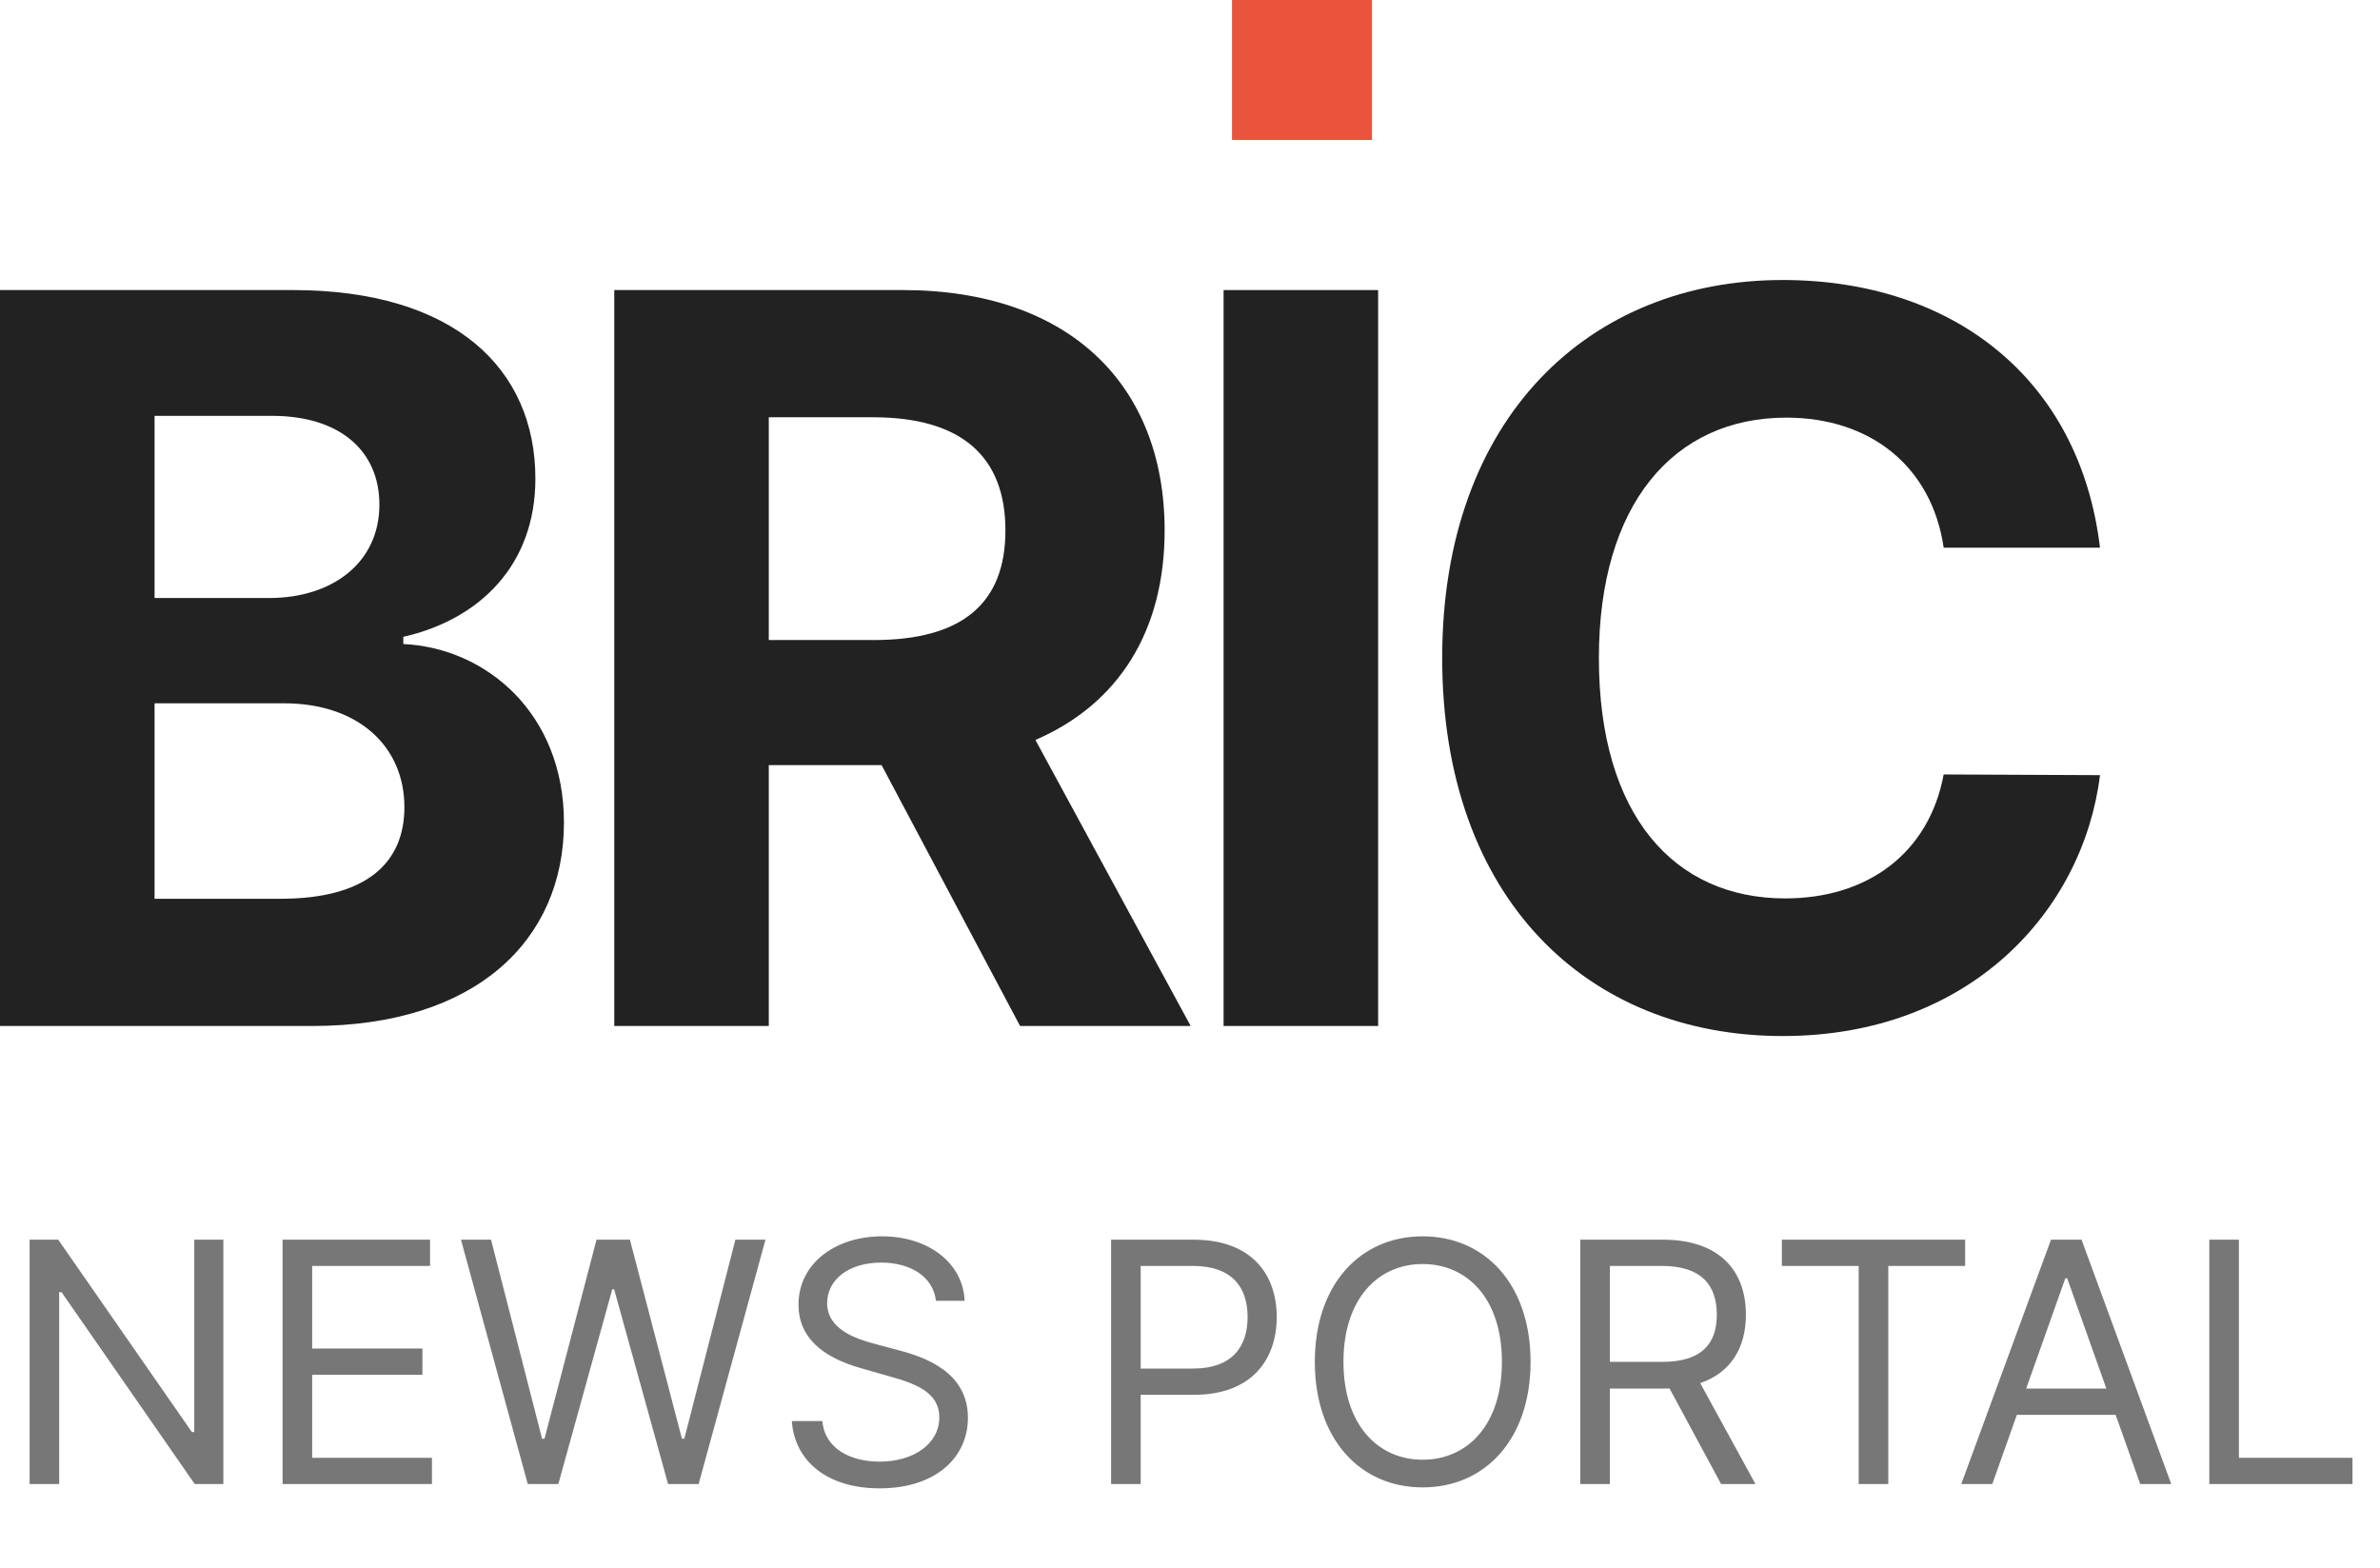
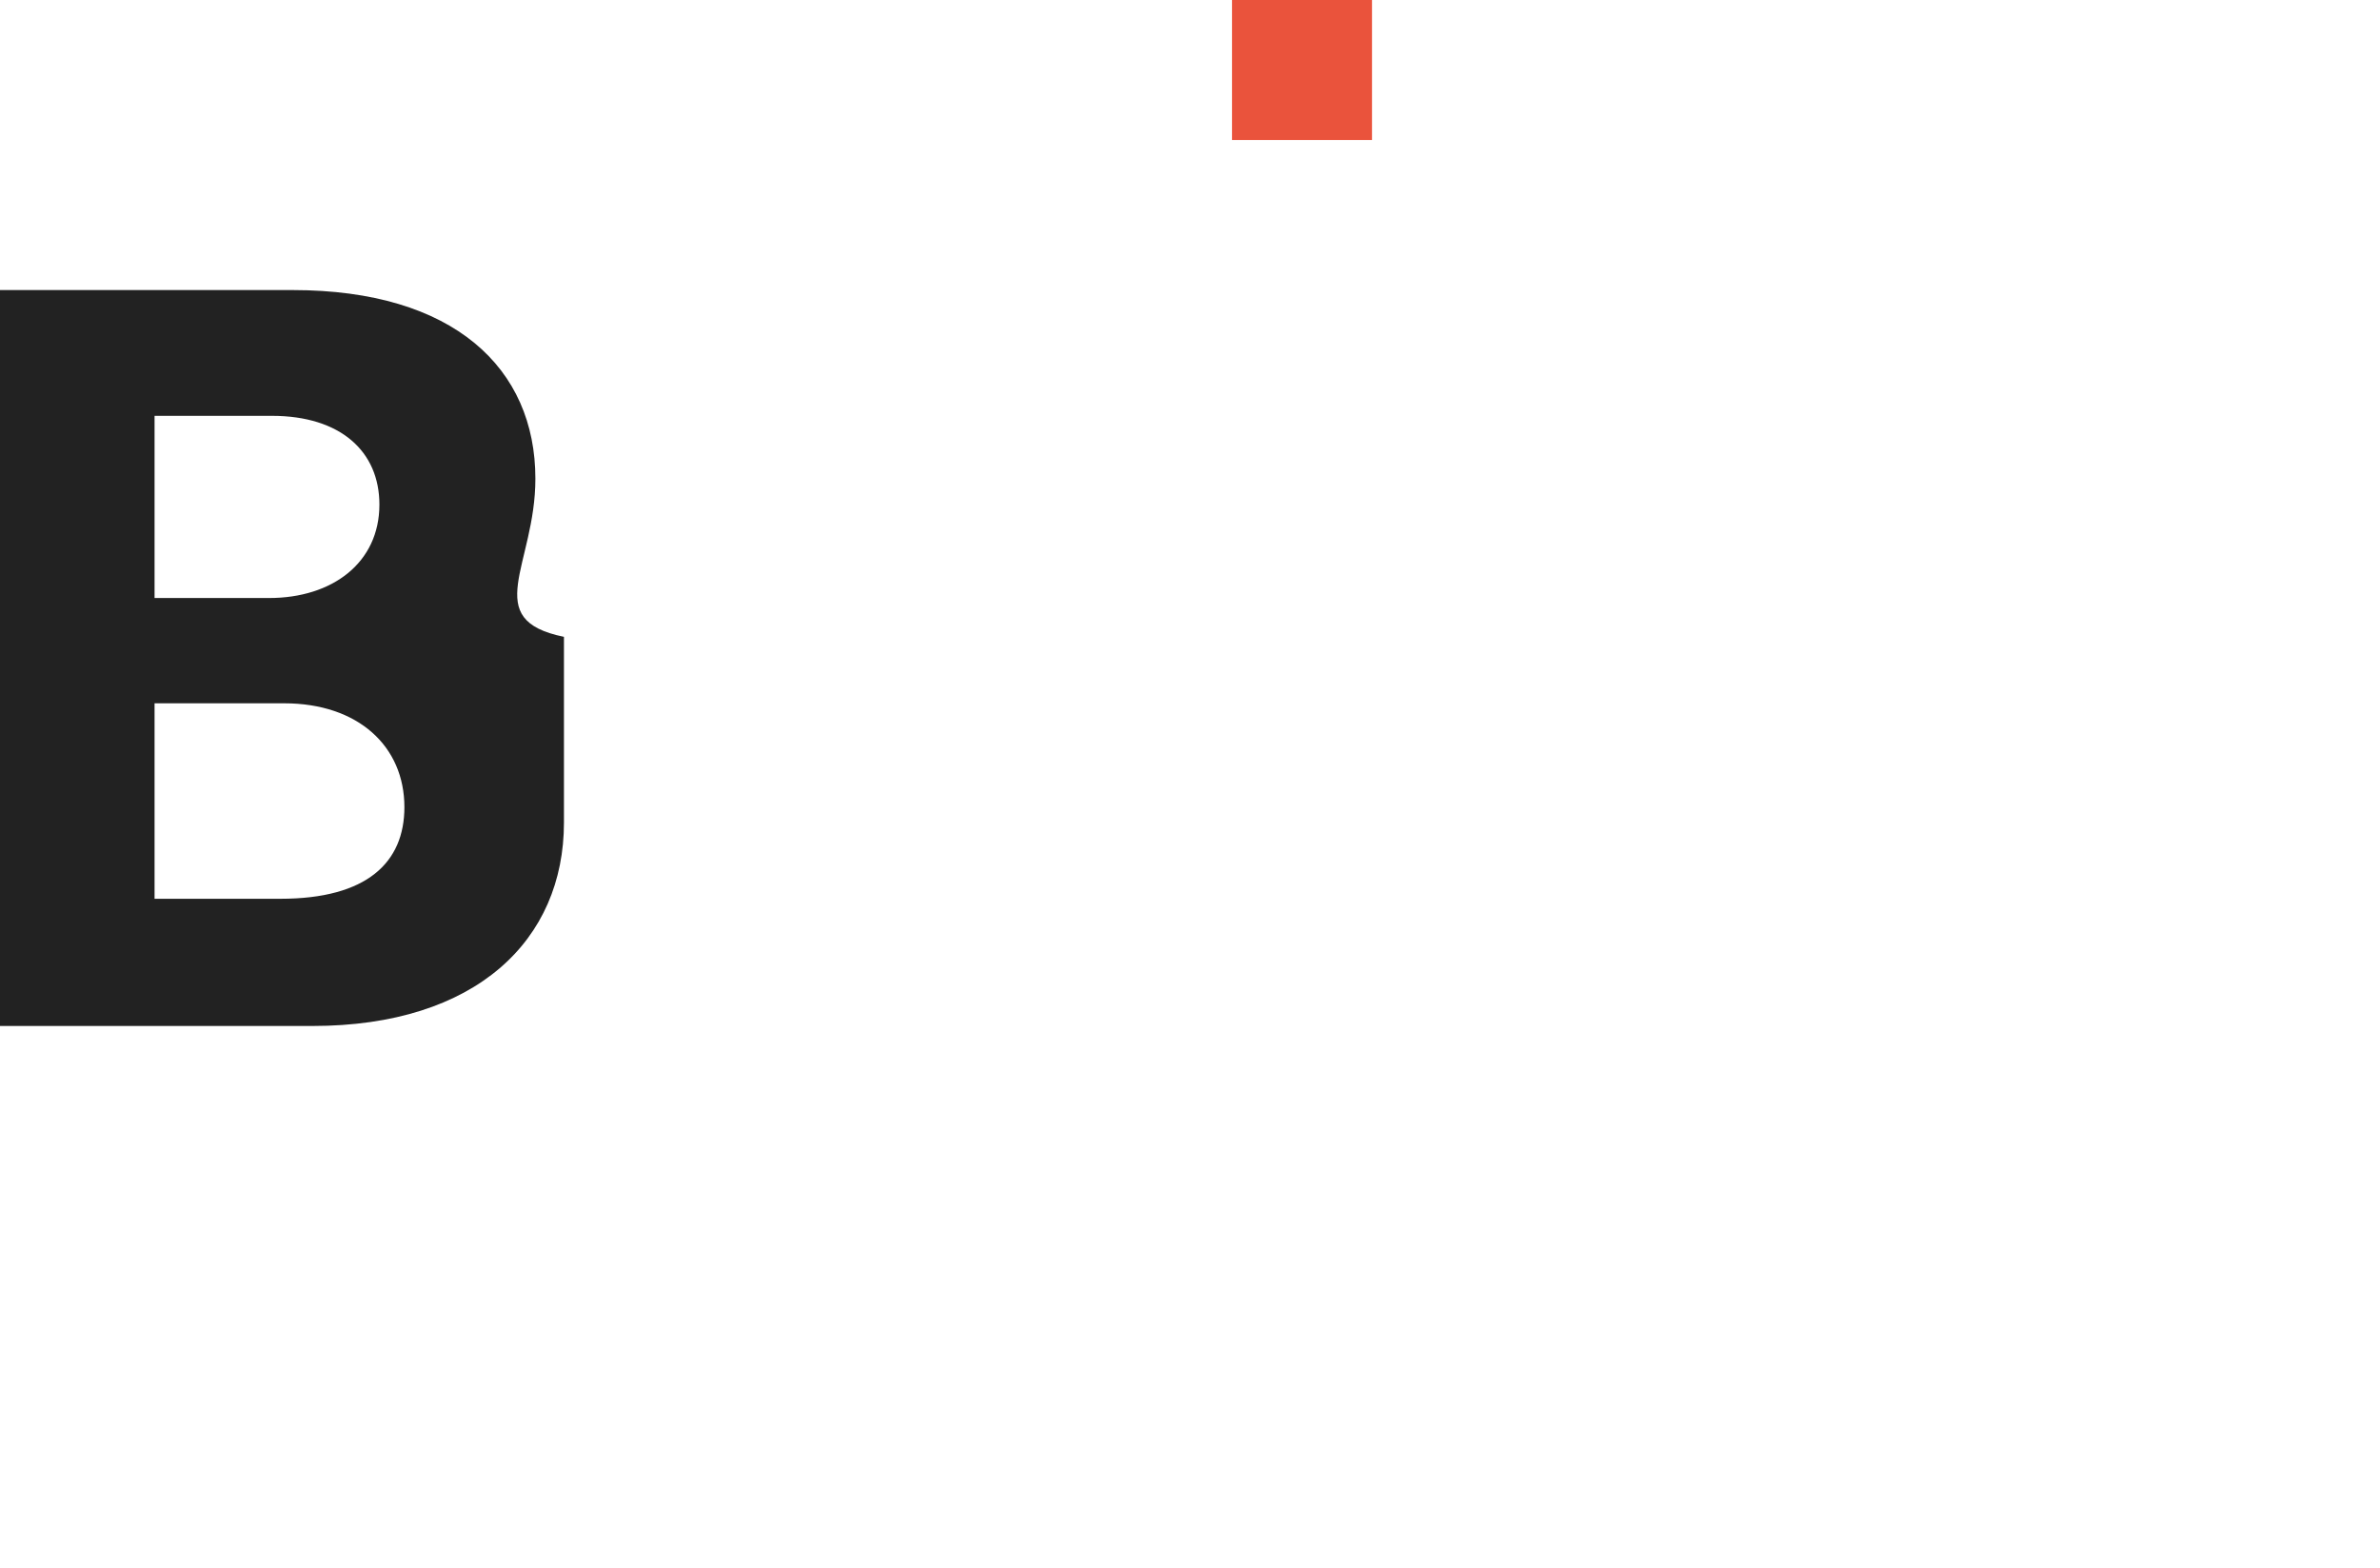
<svg xmlns="http://www.w3.org/2000/svg" width="85" height="56" viewBox="0 0 85 56" fill="none">
-   <path d="M0 36.641H11.154C17.018 36.641 20.141 33.561 20.141 29.377C20.141 25.489 17.375 23.141 14.404 23V22.743C17.12 22.127 19.121 20.189 19.121 17.096C19.121 13.157 16.215 10.359 10.453 10.359H0V36.641ZM5.52 32.098V25.117H10.147C12.798 25.117 14.443 26.657 14.443 28.826C14.443 30.802 13.104 32.098 10.019 32.098H5.52ZM5.52 21.357V14.851H9.713C12.161 14.851 13.55 16.121 13.55 18.02C13.55 20.099 11.868 21.357 9.611 21.357H5.52Z" fill="#222222" />
-   <path d="M21.938 36.641H27.457V27.324H31.485L36.431 36.641H42.524L36.979 26.426C39.949 25.143 41.594 22.538 41.594 18.944C41.594 13.722 38.165 10.359 32.237 10.359H21.938V36.641ZM27.457 22.858V14.902H31.179C34.366 14.902 35.908 16.326 35.908 18.944C35.908 21.549 34.366 22.858 31.205 22.858H27.457Z" fill="#222222" />
-   <path d="M49.219 10.359H43.7V36.641H49.219V10.359Z" fill="#222222" />
-   <path d="M75 19.56C74.273 13.491 69.71 10 63.668 10C56.771 10 51.507 14.902 51.507 23.5C51.507 32.072 56.682 37 63.668 37C70.36 37 74.401 32.521 75 27.683L69.417 27.658C68.894 30.468 66.701 32.085 63.757 32.085C59.792 32.085 57.103 29.121 57.103 23.5C57.103 18.033 59.754 14.915 63.795 14.915C66.816 14.915 68.996 16.673 69.417 19.56H75Z" fill="#222222" />
-   <path d="M7.977 44.273H6.938V51.142H6.852L2.08 44.273H1.057V53H2.114V46.148H2.199L6.955 53H7.977V44.273ZM10.092 53H15.427V52.062H11.149V49.097H15.086V48.159H11.149V45.21H15.359V44.273H10.092V53ZM18.849 53H19.94L21.866 46.045H21.934L23.86 53H24.951L27.338 44.273H26.264L24.44 51.381H24.355L22.497 44.273H21.304L19.446 51.381H19.36L17.537 44.273H16.463L18.849 53ZM33.427 46.455H34.45C34.403 45.138 33.189 44.153 31.501 44.153C29.831 44.153 28.518 45.125 28.518 46.591C28.518 47.767 29.37 48.466 30.734 48.858L31.808 49.165C32.728 49.42 33.547 49.744 33.547 50.614C33.547 51.568 32.626 52.199 31.416 52.199C30.376 52.199 29.456 51.739 29.37 50.75H28.279C28.382 52.182 29.541 53.153 31.416 53.153C33.427 53.153 34.569 52.045 34.569 50.631C34.569 48.994 33.018 48.466 32.115 48.227L31.228 47.989C30.581 47.818 29.541 47.477 29.541 46.54C29.541 45.705 30.308 45.091 31.467 45.091C32.524 45.091 33.325 45.594 33.427 46.455ZM39.682 53H40.739V49.812H42.648C44.68 49.812 45.597 48.577 45.597 47.034C45.597 45.492 44.68 44.273 42.631 44.273H39.682V53ZM40.739 48.875V45.21H42.597C44.016 45.21 44.557 45.986 44.557 47.034C44.557 48.082 44.016 48.875 42.614 48.875H40.739ZM54.663 48.636C54.663 45.875 53.043 44.153 50.81 44.153C48.577 44.153 46.958 45.875 46.958 48.636C46.958 51.398 48.577 53.119 50.81 53.119C53.043 53.119 54.663 51.398 54.663 48.636ZM53.64 48.636C53.64 50.903 52.396 52.131 50.81 52.131C49.225 52.131 47.981 50.903 47.981 48.636C47.981 46.369 49.225 45.142 50.81 45.142C52.396 45.142 53.64 46.369 53.64 48.636ZM56.44 53H57.496V49.591H59.406C59.482 49.591 59.555 49.591 59.627 49.587L61.468 53H62.695L60.722 49.395C61.834 49.016 62.354 48.108 62.354 46.949C62.354 45.406 61.434 44.273 59.389 44.273H56.44V53ZM57.496 48.636V45.21H59.354C60.769 45.21 61.315 45.901 61.315 46.949C61.315 47.997 60.769 48.636 59.371 48.636H57.496ZM63.638 45.21H66.382V53H67.439V45.21H70.184V44.273H63.638V45.21ZM71.153 53L72.031 50.528H75.559L76.437 53H77.545L74.341 44.273H73.25L70.045 53H71.153ZM72.363 49.591L73.761 45.653H73.829L75.227 49.591H72.363ZM78.904 53H84.018V52.062H79.961V44.273H78.904V53Z" fill="#777777" />
+   <path d="M0 36.641H11.154C17.018 36.641 20.141 33.561 20.141 29.377V22.743C17.12 22.127 19.121 20.189 19.121 17.096C19.121 13.157 16.215 10.359 10.453 10.359H0V36.641ZM5.52 32.098V25.117H10.147C12.798 25.117 14.443 26.657 14.443 28.826C14.443 30.802 13.104 32.098 10.019 32.098H5.52ZM5.52 21.357V14.851H9.713C12.161 14.851 13.55 16.121 13.55 18.02C13.55 20.099 11.868 21.357 9.611 21.357H5.52Z" fill="#222222" />
  <rect x="44" width="5" height="5" fill="#EA533C" />
</svg>